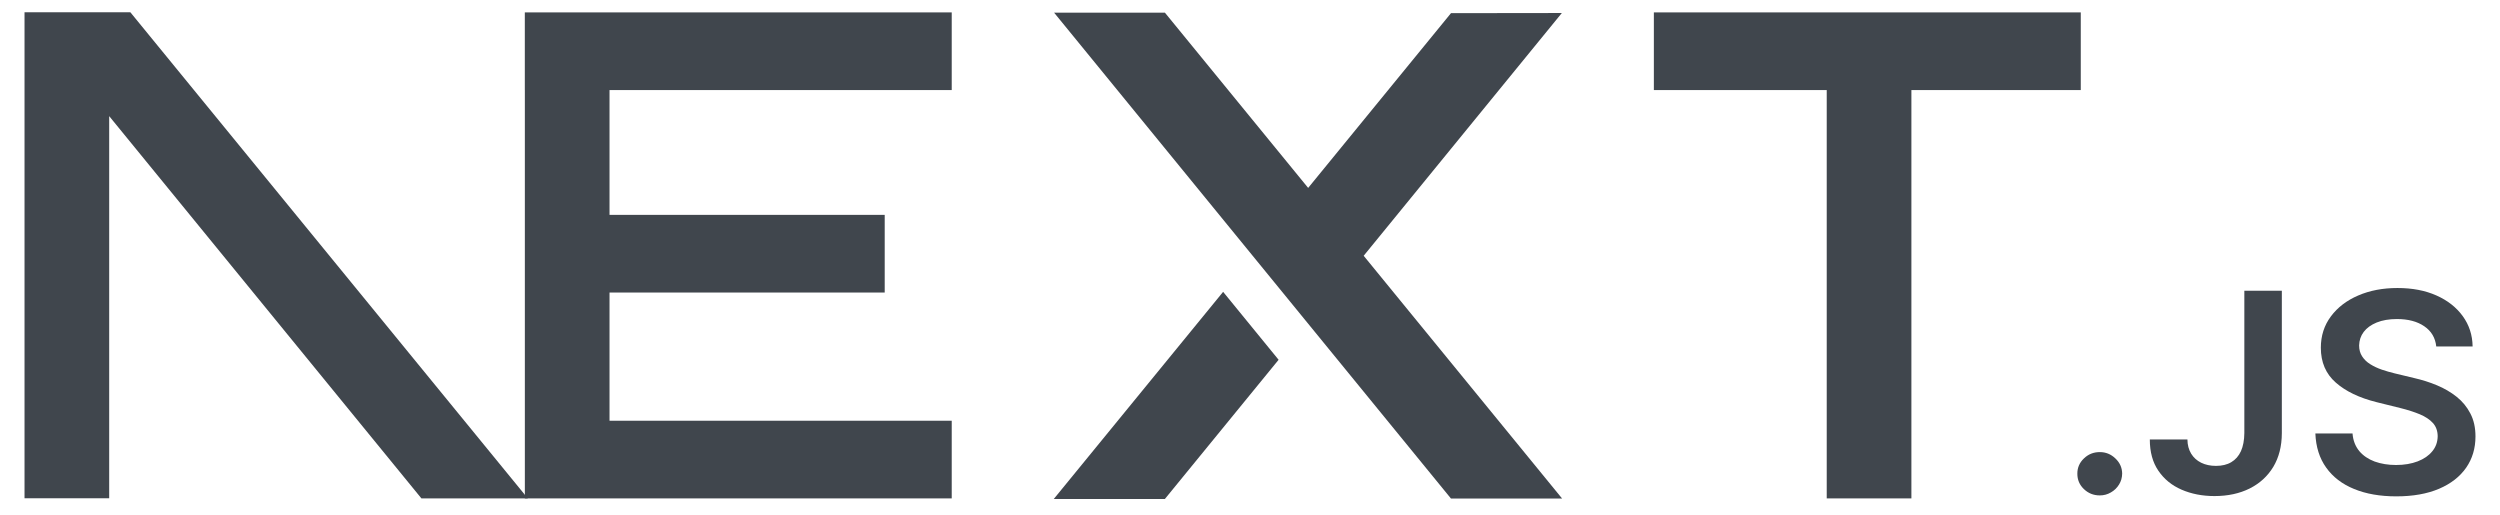
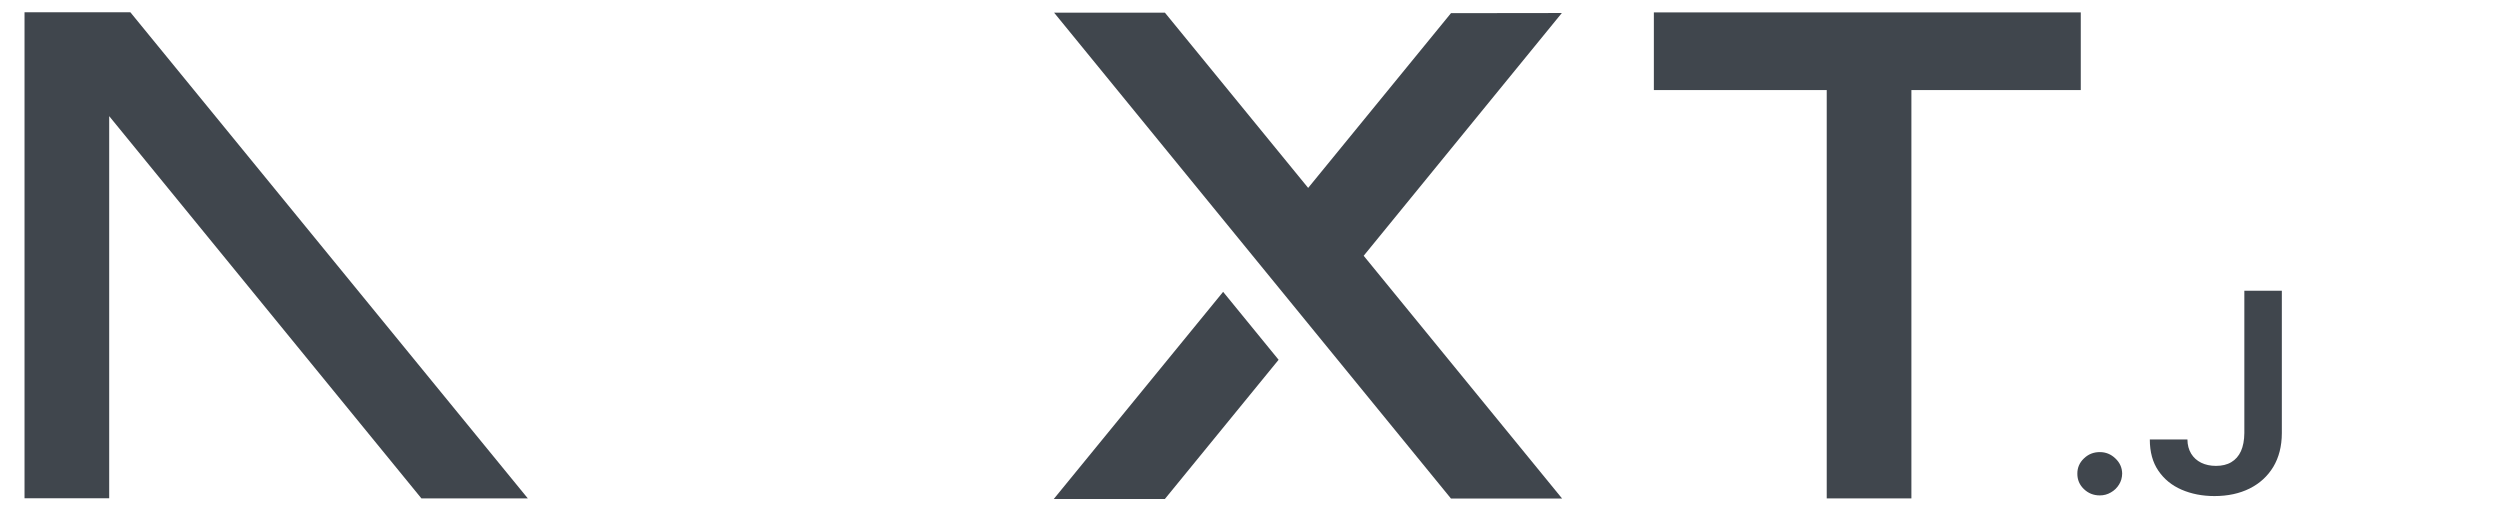
<svg xmlns="http://www.w3.org/2000/svg" width="68" height="14" viewBox="0 0 68 14" fill="none">
  <g clip-path="url(#clip0_2579_15296)">
    <path d="M44.985 0.338H56.597V2.449H51.99V13.556H49.687V2.449H44.985V0.338Z" fill="#40464D" />
-     <path d="M25.887 0.338V2.449H16.579V5.845H24.064V7.956H16.579V11.444H25.887V13.556H14.276V2.449H14.275V0.338H25.887Z" fill="#40464D" />
    <path d="M31.685 0.344H28.671L39.467 13.561H42.49L37.092 6.957L42.482 0.354L39.467 0.358L35.582 5.111L31.685 0.344Z" fill="#40464D" />
    <path d="M34.778 9.786L33.269 7.938L28.663 13.572H31.685L34.778 9.786Z" fill="#40464D" />
    <path fill-rule="evenodd" clip-rule="evenodd" d="M14.357 13.557L3.546 0.334H0.667V13.552H2.97V3.159L11.463 13.557H14.357Z" fill="#40464D" />
    <path d="M57.114 13.475C56.946 13.475 56.802 13.418 56.682 13.303C56.562 13.188 56.503 13.048 56.504 12.883C56.503 12.723 56.562 12.585 56.682 12.47C56.802 12.354 56.946 12.297 57.114 12.297C57.277 12.297 57.419 12.354 57.539 12.47C57.661 12.585 57.721 12.723 57.723 12.883C57.721 12.992 57.693 13.092 57.637 13.181C57.58 13.272 57.506 13.344 57.414 13.395C57.324 13.448 57.224 13.475 57.114 13.475Z" fill="#40464D" />
    <path d="M61.046 7.908H62.066V11.781C62.065 12.137 61.987 12.442 61.834 12.698C61.679 12.954 61.465 13.149 61.191 13.287C60.918 13.423 60.598 13.493 60.234 13.493C59.902 13.493 59.604 13.434 59.339 13.319C59.073 13.204 58.862 13.031 58.708 12.804C58.552 12.577 58.475 12.293 58.475 11.954H59.498C59.499 12.103 59.534 12.231 59.599 12.339C59.664 12.446 59.755 12.528 59.871 12.586C59.987 12.643 60.122 12.672 60.273 12.672C60.437 12.672 60.578 12.639 60.691 12.571C60.805 12.504 60.893 12.404 60.954 12.271C61.013 12.139 61.044 11.975 61.046 11.781V7.908Z" fill="#40464D" />
-     <path d="M66.266 9.423C66.241 9.188 66.132 9.005 65.941 8.875C65.749 8.743 65.501 8.678 65.197 8.678C64.983 8.678 64.799 8.71 64.646 8.772C64.493 8.835 64.374 8.92 64.293 9.028C64.212 9.135 64.172 9.258 64.168 9.396C64.168 9.511 64.196 9.611 64.251 9.694C64.306 9.779 64.379 9.85 64.474 9.908C64.568 9.967 64.672 10.015 64.787 10.055C64.902 10.094 65.017 10.127 65.133 10.155L65.665 10.283C65.879 10.332 66.087 10.397 66.285 10.48C66.483 10.562 66.662 10.667 66.82 10.792C66.978 10.918 67.102 11.069 67.194 11.247C67.287 11.424 67.333 11.632 67.333 11.871C67.333 12.193 67.249 12.477 67.079 12.722C66.909 12.966 66.664 13.157 66.342 13.295C66.022 13.431 65.635 13.501 65.18 13.501C64.74 13.501 64.356 13.434 64.033 13.301C63.708 13.169 63.455 12.975 63.273 12.72C63.09 12.466 62.992 12.155 62.978 11.79H63.989C64.003 11.981 64.066 12.14 64.172 12.269C64.279 12.396 64.42 12.49 64.591 12.554C64.765 12.616 64.958 12.648 65.172 12.648C65.395 12.648 65.592 12.614 65.762 12.549C65.93 12.484 66.063 12.393 66.158 12.275C66.255 12.159 66.303 12.021 66.305 11.863C66.303 11.719 66.26 11.6 66.175 11.506C66.09 11.412 65.971 11.333 65.82 11.269C65.667 11.206 65.489 11.148 65.286 11.098L64.64 10.938C64.173 10.821 63.803 10.644 63.533 10.406C63.262 10.168 63.127 9.853 63.127 9.458C63.127 9.134 63.218 8.849 63.401 8.605C63.582 8.361 63.83 8.172 64.144 8.037C64.459 7.901 64.814 7.834 65.211 7.834C65.614 7.834 65.966 7.901 66.271 8.037C66.575 8.172 66.814 8.36 66.987 8.599C67.16 8.838 67.251 9.112 67.255 9.423H66.266Z" fill="#40464D" />
  </g>
  <defs>
    <clipPath id="clip0_2579_15296">
      <rect width="66.667" height="13.333" fill="#40464D" transform="translate(0.667 0.334)" />
    </clipPath>
  </defs>
</svg>